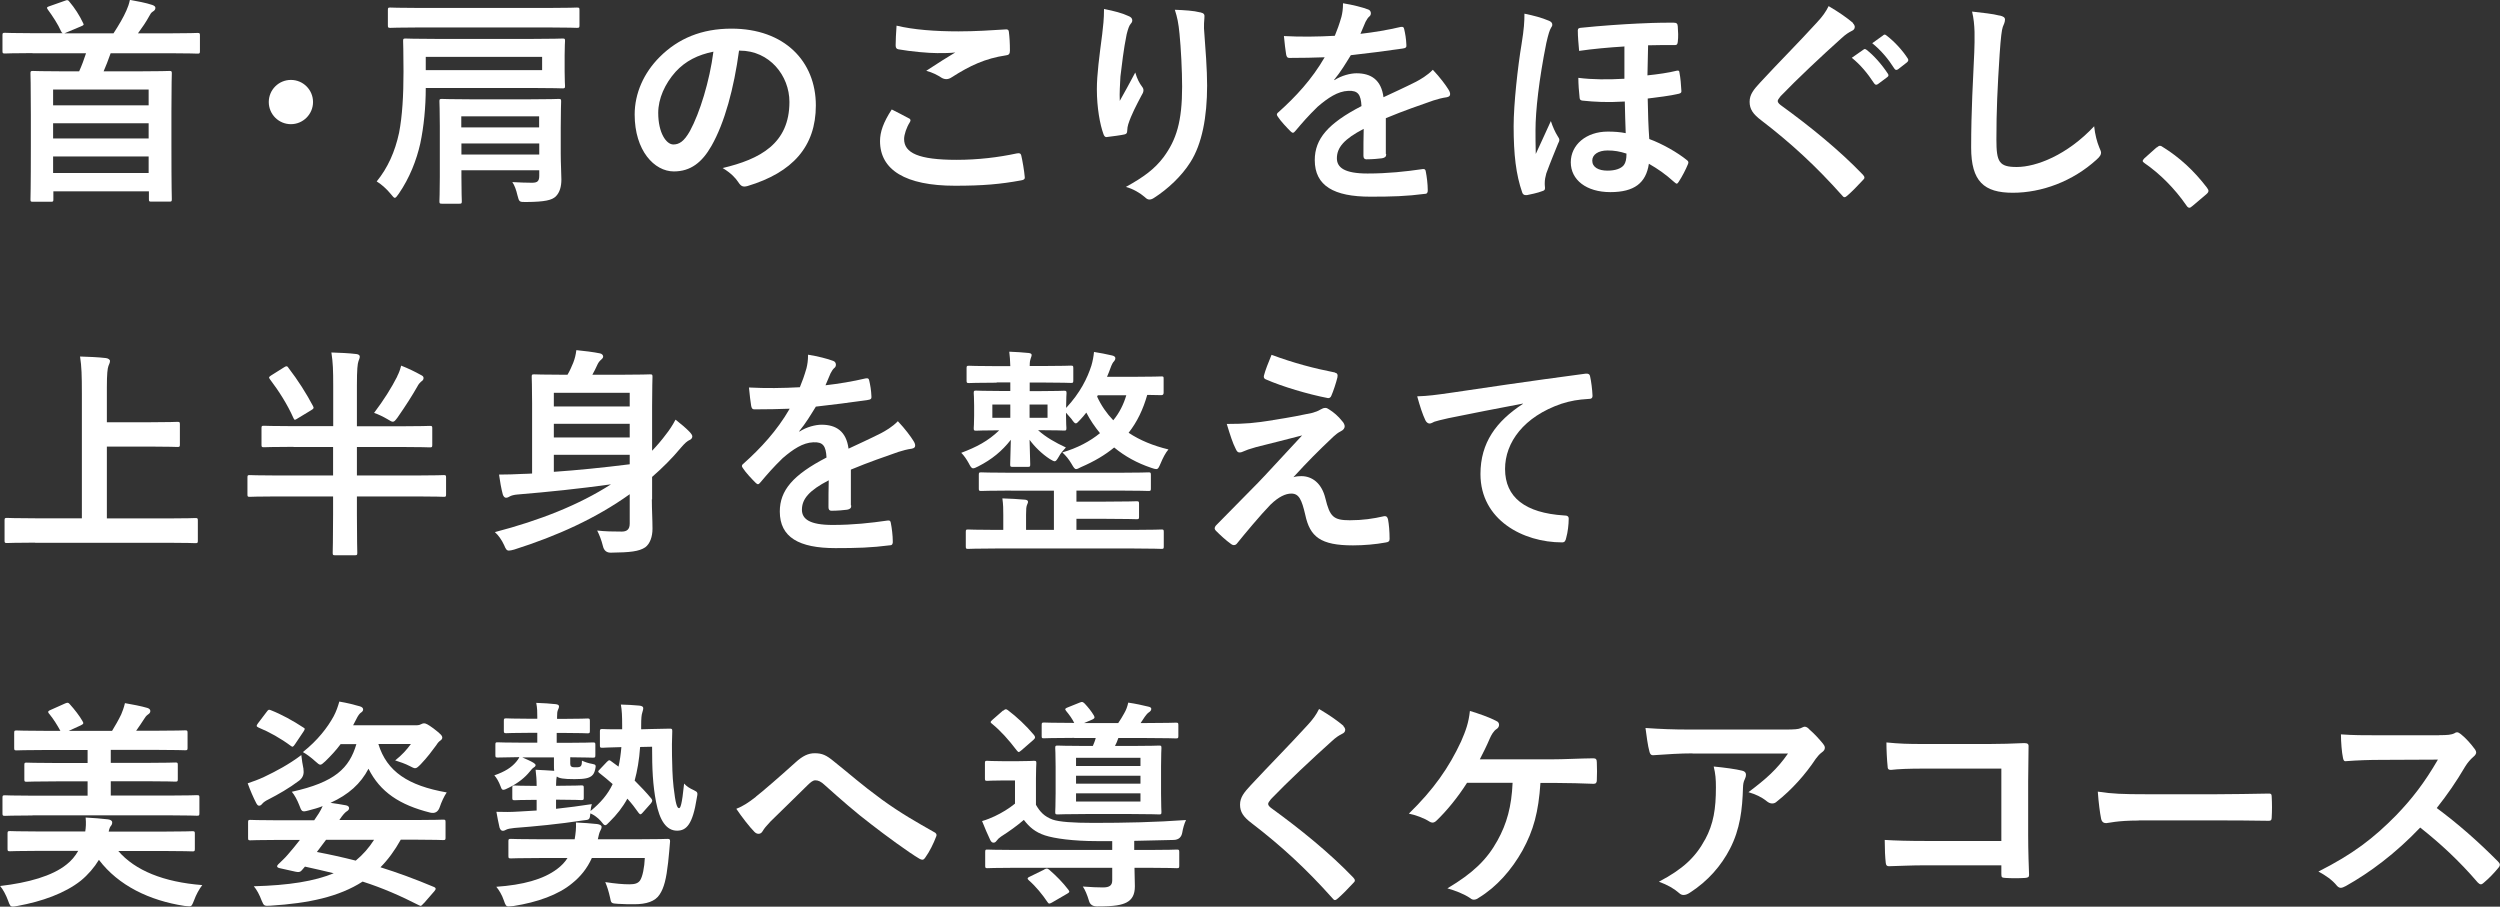
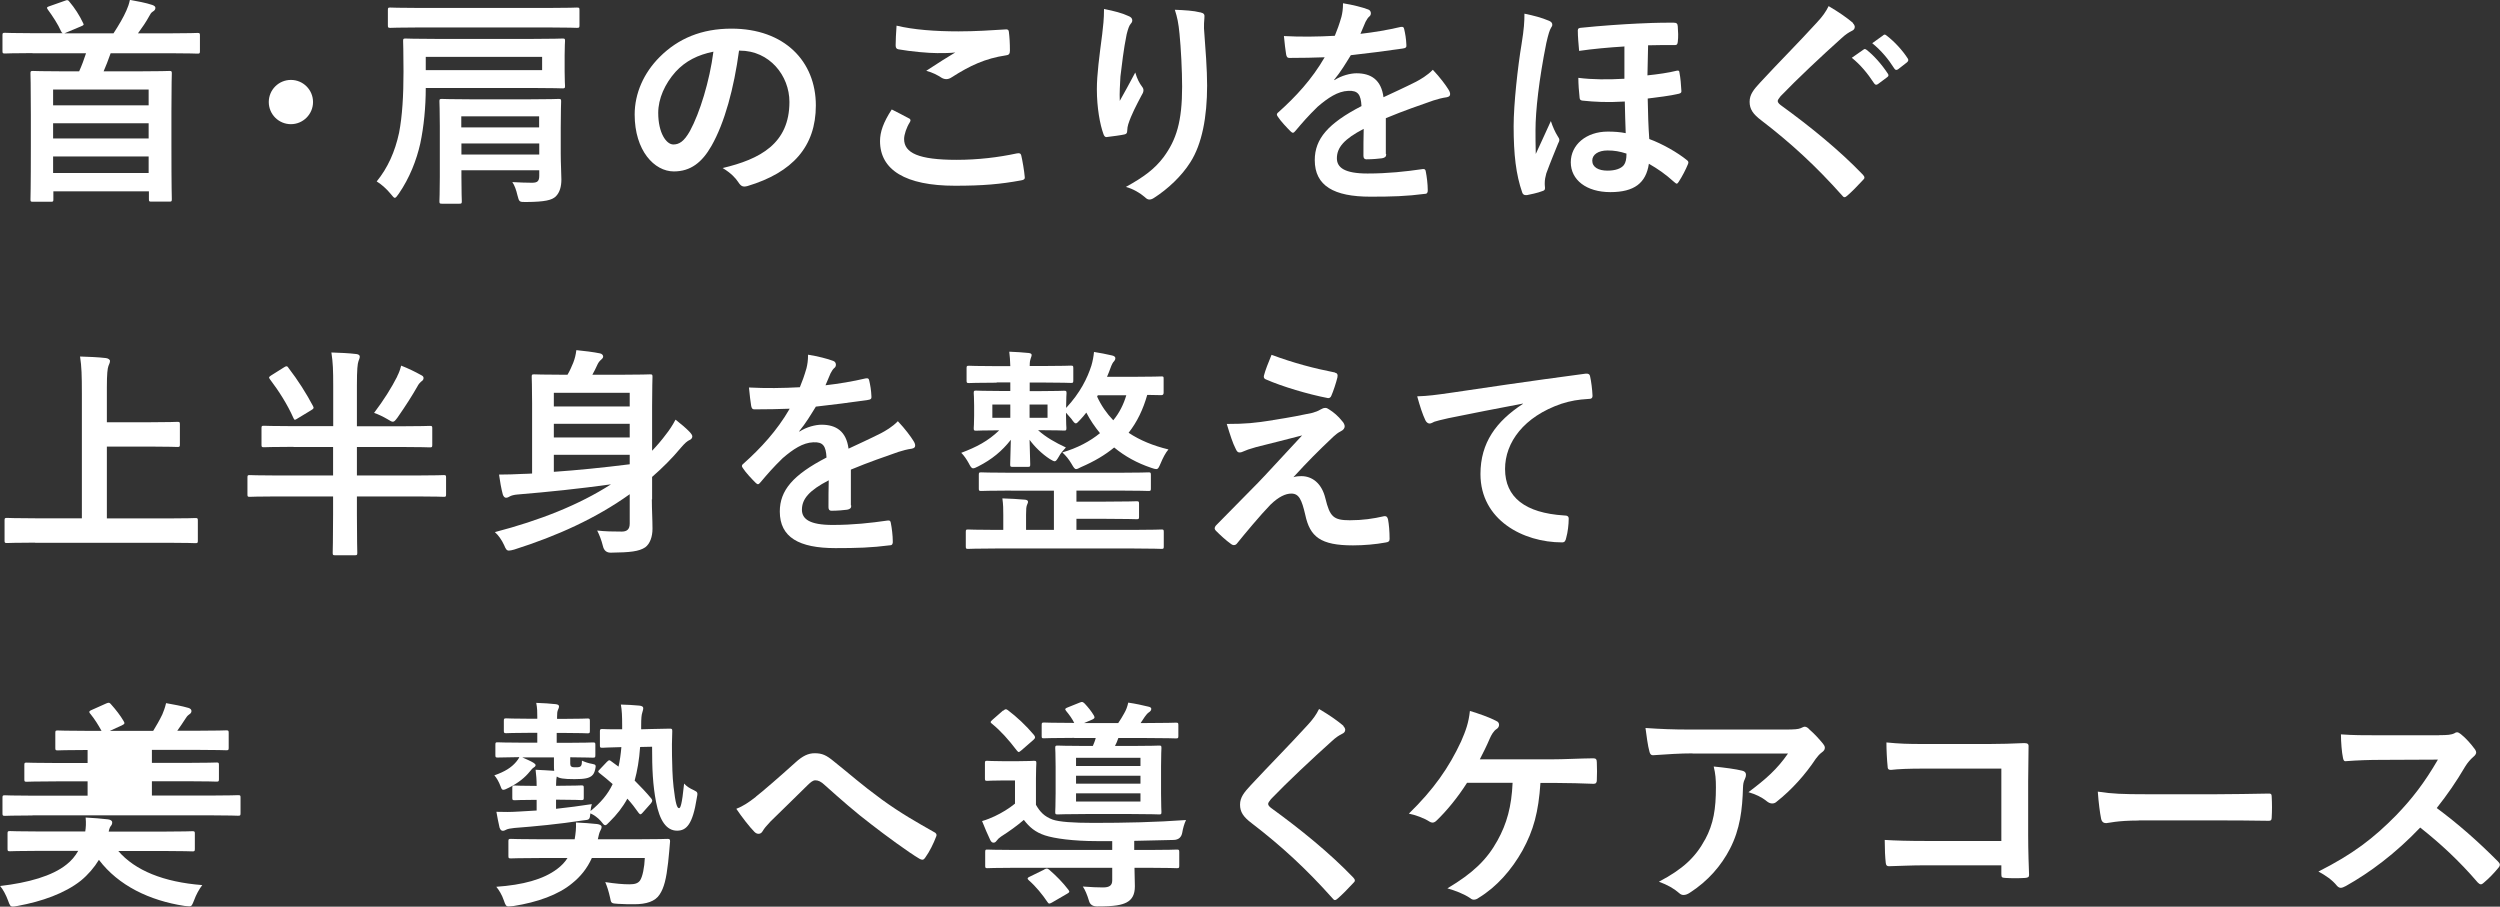
<svg xmlns="http://www.w3.org/2000/svg" id="_レイヤー_2" data-name="レイヤー 2" viewBox="0 0 192.07 69.66">
  <rect x="0" y="0" width="192.07" height="69.66" fill="#333333" stroke="none" />
  <defs>
    <style>
      .cls-1 {
        fill: #fff;
      }
    </style>
  </defs>
  <g id="base">
    <g>
      <path class="cls-1" d="M2.5,4.08c-1.5,0-2.02.03-2.12.03-.17,0-.19-.02-.19-.19v-1.21c0-.17.02-.19.19-.19.1,0,.63.03,2.12.03h2.31c-.05-.03-.08-.07-.12-.15-.22-.51-.65-1.17-1.02-1.67-.1-.14-.07-.19.12-.25l1.19-.42c.2-.08.25-.07.36.08.39.46.77,1.04,1.04,1.62.08.15.07.17-.17.27l-1.26.53h3.77c.41-.63.77-1.24.99-1.75.12-.27.2-.49.27-.82.54.1,1.22.22,1.72.39.14.05.24.12.24.22,0,.14-.08.22-.2.29s-.2.2-.27.34c-.25.46-.54.88-.87,1.33h2.45c1.51,0,2.02-.03,2.12-.03.17,0,.19.02.19.19v1.21c0,.17-.02.19-.19.19-.1,0-.61-.03-2.12-.03h-4.55c-.19.53-.36.99-.54,1.39h2.69c1.67,0,2.24-.03,2.36-.03.17,0,.19.02.19.19,0,.1-.03.78-.03,2.92v2.57c0,3.42.03,4.06.03,4.17,0,.17-.02.19-.19.19h-1.38c-.17,0-.19-.02-.19-.19v-.6h-7.34v.63c0,.15-.02.17-.19.17h-1.38c-.17,0-.19-.02-.19-.17,0-.12.03-.75.03-4.2v-2.28c0-2.43-.03-3.09-.03-3.21,0-.17.02-.19.19-.19.12,0,.7.03,2.36.03h1.19c.2-.44.37-.9.53-1.39H2.5ZM4.08,8.09h7.34v-1.21h-7.34v1.21ZM11.42,10.64v-1.17h-7.34v1.17h7.34ZM11.42,13.29v-1.27h-7.34v1.27h7.34Z" />
      <path class="cls-1" d="M24.05,7.84c0,.93-.76,1.7-1.7,1.7s-1.7-.76-1.7-1.7.76-1.7,1.7-1.7,1.7.76,1.7,1.7Z" />
      <path class="cls-1" d="M32.71,6.75c0,1.5-.15,2.99-.42,4.27-.29,1.29-.82,2.65-1.65,3.86-.15.2-.22.32-.31.32-.07,0-.15-.1-.32-.31-.32-.39-.73-.75-1.07-.95.85-1.04,1.41-2.29,1.72-3.74.25-1.29.34-2.87.34-4.69,0-1.58-.03-2.26-.03-2.36,0-.17.02-.19.19-.19.1,0,.71.03,2.36.03h7.36c1.65,0,2.23-.03,2.33-.03.19,0,.2.02.2.19,0,.1-.03.36-.03,1.09v1.27c0,.73.03.99.03,1.09,0,.17-.02.19-.2.19-.1,0-.68-.03-2.33-.03h-8.16ZM32.18,2.11c-1.55,0-2.09.03-2.19.03-.17,0-.19-.02-.19-.19V.78c0-.19.02-.2.19-.2.1,0,.65.03,2.19.03h9.98c1.55,0,2.07-.03,2.16-.03.19,0,.2.02.2.2v1.17c0,.17-.02.19-.2.19-.08,0-.61-.03-2.16-.03h-9.98ZM41.65,4.37h-8.94v1.02h8.94v-1.02ZM43.08,11.78c0,.8.05,1.58.05,2.01,0,.53-.12,1-.44,1.31-.29.27-.8.41-2.26.42-.53,0-.54.02-.68-.53-.08-.36-.22-.77-.39-1,.63.03,1.02.05,1.51.05.42,0,.56-.12.56-.54v-.42h-5.98v.51c0,1.21.03,1.77.03,1.87,0,.17-.02.19-.19.19h-1.34c-.17,0-.19-.02-.19-.19,0-.12.03-.63.03-1.85v-3.93c0-1.22-.03-1.77-.03-1.89,0-.17.02-.19.19-.19.12,0,.68.03,2.26.03h4.45c1.6,0,2.16-.03,2.26-.03.17,0,.19.02.19.19,0,.12-.03.75-.03,2.04v1.96ZM35.44,8.94v.85h5.98v-.85h-5.98ZM41.43,11.87v-.85h-5.98v.85h5.98Z" />
      <path class="cls-1" d="M56.78,3.88c-.39,2.89-1.1,5.54-2.12,7.33-.73,1.28-1.61,1.96-2.89,1.96-1.5,0-3.01-1.6-3.01-4.37,0-1.63.7-3.2,1.92-4.42,1.43-1.43,3.23-2.18,5.52-2.18,4.08,0,6.48,2.52,6.48,5.9,0,3.16-1.79,5.15-5.24,6.19-.36.1-.51.03-.73-.31-.19-.29-.54-.68-1.19-1.07,2.87-.68,5.13-1.87,5.13-5.08,0-2.02-1.53-3.94-3.81-3.94h-.07ZM51.9,5.52c-.82.92-1.33,2.06-1.33,3.15,0,1.56.63,2.43,1.16,2.43.44,0,.82-.22,1.28-1.04.75-1.38,1.51-3.83,1.8-6.09-1.19.24-2.14.71-2.91,1.55Z" />
      <path class="cls-1" d="M69.82,9.08c.15.08.17.17.08.31-.25.39-.44.95-.44,1.29,0,1.07,1.11,1.6,4.03,1.6,1.65,0,3.21-.19,4.61-.49.24-.05.32,0,.36.15.08.32.24,1.24.27,1.67.02.15-.08.22-.29.25-1.58.29-2.91.41-5.07.41-3.81,0-5.76-1.22-5.76-3.43,0-.7.25-1.43.9-2.43.44.22.87.44,1.31.68ZM73.66,2.41c1.24,0,2.52-.08,3.6-.15.17-.02.24.05.25.19.05.39.08.87.08,1.44,0,.24-.08.34-.29.36-1.62.24-2.79.8-4.17,1.68-.14.1-.29.15-.42.15-.12,0-.24-.03-.36-.1-.34-.22-.7-.41-1.19-.54.88-.58,1.63-1.05,2.23-1.41-.37.05-.9.05-1.39.05-.65,0-2.02-.12-2.97-.29-.15-.03-.22-.1-.22-.31,0-.41.03-.9.07-1.51,1.29.31,2.92.44,4.78.44Z" />
      <path class="cls-1" d="M86.67,1.22c.22.08.32.19.32.34,0,.1-.03.17-.12.27-.12.14-.2.37-.31.8-.24,1.16-.37,2.36-.48,3.25-.03.61-.08,1.26-.05,1.87.37-.66.73-1.31,1.19-2.18.15.51.32.82.53,1.1.08.1.1.19.1.27,0,.14-.07.27-.17.43-.37.71-.76,1.43-1,2.18-.05.15-.07.31-.08.51,0,.17-.07.24-.22.27-.2.05-.93.15-1.36.2-.12.02-.2-.1-.24-.22-.27-.73-.51-2.04-.51-3.45,0-1.14.19-2.53.41-4.23.07-.59.14-1.17.14-1.94.76.15,1.41.32,1.85.53ZM92.19.94c.34.08.37.17.34.46-.03.24-.03.54-.03.78.12,1.62.24,3.16.24,4.39,0,2.41-.39,4.5-1.29,5.9-.66,1.05-1.73,2.06-2.8,2.74-.12.08-.24.12-.34.12-.12,0-.22-.05-.36-.19-.37-.32-.9-.63-1.45-.78,1.38-.76,2.21-1.38,2.89-2.28.99-1.34,1.43-2.74,1.43-5.42,0-1.21-.09-2.97-.2-4.06-.08-.83-.17-1.26-.36-1.85.75.03,1.45.07,1.94.2Z" />
      <path class="cls-1" d="M106.5,11.85c0,.19-.1.27-.32.31-.22.03-.73.08-1.21.08-.15,0-.22-.1-.22-.27,0-.61,0-1.46.02-2.07-1.51.78-2.06,1.44-2.06,2.26,0,.71.58,1.17,2.36,1.17,1.56,0,2.92-.15,4.23-.34.15-.02.22.03.24.19.08.39.15.99.15,1.39.02.2-.05.32-.19.32-1.46.19-2.57.22-4.22.22-2.79,0-4.27-.83-4.27-2.81,0-1.63,1.02-2.82,3.59-4.15-.05-.87-.25-1.21-1.02-1.17-.8.03-1.56.54-2.35,1.22-.73.71-1.16,1.21-1.7,1.85-.08.1-.14.15-.2.15-.05,0-.12-.05-.19-.12-.24-.24-.75-.77-.97-1.12-.05-.07-.07-.12-.07-.15,0-.07.03-.12.12-.19,1.31-1.17,2.57-2.52,3.55-4.22-.8.03-1.72.05-2.72.05-.15,0-.2-.08-.24-.27-.05-.27-.12-.9-.17-1.41,1.29.07,2.62.05,3.91-.02.19-.46.34-.87.51-1.46.07-.29.12-.58.12-1.04.75.12,1.5.31,1.94.48.14.05.2.17.2.29,0,.08-.03.19-.12.25-.1.08-.2.24-.29.41-.1.24-.19.46-.39.92,1.04-.12,2.07-.29,3.09-.53.19-.03.24.02.27.17.08.34.15.73.17,1.22.02.17-.05.24-.29.27-1.28.19-2.74.37-3.98.51-.39.63-.76,1.26-1.28,1.89l.02.03c.54-.36,1.24-.53,1.7-.53,1.12,0,1.9.51,2.07,1.84.66-.31,1.63-.75,2.5-1.19.32-.17.87-.48,1.29-.92.56.59,1,1.19,1.19,1.5.1.15.14.27.14.37,0,.14-.08.2-.25.24-.36.05-.7.14-1.04.25-1.1.39-2.21.76-3.65,1.36v2.74Z" />
      <path class="cls-1" d="M118.97,1.58c.2.08.29.17.29.32,0,.07-.03.15-.1.24-.1.17-.2.46-.36,1.17-.56,2.79-.83,5.2-.83,6.68,0,.37,0,1.24.02,1.84.37-.82.7-1.5,1.16-2.53.14.44.34.87.51,1.14.1.15.14.22.14.31s-.03.15-.1.29c-.19.48-.59,1.43-.9,2.28-.07.26-.12.49-.12.75,0,.08,0,.17.02.36,0,.14-.03.2-.2.25-.34.14-.99.27-1.19.31-.24.02-.32-.08-.36-.2-.48-1.38-.66-2.91-.66-5.1,0-1.68.32-4.59.61-6.31.19-1.17.22-1.72.22-2.33.73.15,1.33.31,1.87.54ZM124.81,3.57c-1.17.07-2.48.19-3.49.34-.05-.61-.1-1.07-.1-1.58,0-.15.1-.19.29-.2,1.43-.15,3.21-.27,4.28-.32.7-.03,1.38-.07,2.77-.07.29,0,.32.1.34.29.03.39.05.8,0,1.19-.02.17-.07.24-.19.24-.7,0-1.41,0-2.09.02-.02.73-.03,1.55-.05,2.31.78-.08,1.63-.2,2.26-.36.15-.03.19.02.2.15.08.41.12.9.15,1.43,0,.12-.07.15-.19.19-.71.17-1.63.27-2.4.37.02,1.16.05,2.12.12,3.11.99.36,2.18,1.04,2.89,1.62.14.1.14.19.07.34-.15.37-.42.9-.7,1.33-.05.08-.1.14-.15.14s-.1-.05-.19-.12c-.7-.63-1.24-1-1.95-1.41-.22,1.48-1.12,2.18-2.96,2.18s-3.04-.94-3.04-2.29,1.19-2.36,2.84-2.36c.46,0,.95.03,1.38.12-.03-.87-.05-1.44-.07-2.43-1.38.08-2.29.03-3.25-.07-.15-.02-.2-.07-.22-.2-.05-.44-.1-1.09-.1-1.55,1.1.14,2.29.14,3.54.07v-2.45ZM123.5,11.56c-.71,0-1.17.32-1.17.78,0,.51.48.77,1.17.77.59,0,1.04-.15,1.26-.43.14-.19.2-.46.2-.88-.53-.17-.93-.24-1.46-.24Z" />
      <path class="cls-1" d="M142.36,1.79c.08.07.14.2.14.27,0,.15-.08.25-.24.32-.2.1-.46.25-.82.59-1.46,1.31-3.33,3.06-4.64,4.42-.15.19-.22.29-.22.37,0,.1.07.19.22.31,2.21,1.6,4.5,3.45,6.32,5.35.07.08.12.15.12.22s-.03.12-.12.2c-.39.43-.88.92-1.17,1.17-.1.09-.17.14-.24.14s-.12-.05-.2-.15c-1.97-2.21-3.88-3.98-6.19-5.75-.65-.49-.9-.87-.9-1.43s.31-.94.83-1.5c1.44-1.56,2.86-2.97,4.32-4.57.46-.49.71-.85.92-1.28.75.44,1.39.88,1.87,1.29ZM143.17,3.81c.08-.07.15-.05.25.03.53.41,1.14,1.09,1.62,1.82.07.1.07.19-.05.27l-.71.53c-.12.08-.2.07-.29-.05-.51-.78-1.05-1.43-1.72-1.97l.9-.63ZM144.69,2.7c.1-.07.15-.05.25.03.63.48,1.24,1.16,1.62,1.75.07.1.08.2-.05.31l-.68.53c-.14.1-.22.05-.29-.05-.46-.73-1-1.38-1.7-1.95l.85-.61Z" />
-       <path class="cls-1" d="M153.63,1.19c.29.07.41.15.41.32,0,.19-.1.39-.17.56-.08.24-.15.76-.24,2.07-.17,2.62-.25,4.35-.25,6.58,0,1.72.2,2.11,1.56,2.11,1.51,0,3.88-.92,5.95-3.13.07.65.22,1.21.39,1.62.08.19.14.31.14.41,0,.15-.07.29-.34.53-1.84,1.68-4.23,2.55-6.44,2.55s-3.2-.87-3.2-3.47c0-2.86.15-5.3.24-7.34.03-1,.08-2.09-.17-3.11.78.09,1.6.17,2.12.31Z" />
-       <path class="cls-1" d="M165.7,11.34c.12-.12.2-.14.25-.14s.12.02.22.1c1.26.78,2.38,1.8,3.38,3.11.1.14.12.19.12.25,0,.08-.03.15-.17.27l-1.04.88c-.12.1-.19.15-.24.15-.08,0-.15-.03-.24-.17-.9-1.31-2.06-2.46-3.21-3.25-.1-.07-.15-.12-.15-.17s.03-.1.12-.2l.95-.85Z" />
      <path class="cls-1" d="M2.7,41.69c-1.53,0-2.06.03-2.16.03-.17,0-.19-.02-.19-.19v-1.55c0-.17.02-.19.19-.19.1,0,.63.03,2.16.03h3.59v-9.59c0-1.38-.02-2.07-.14-2.84.65.02,1.41.05,1.99.12.17.02.31.12.31.22,0,.14-.07.25-.12.39-.07.19-.12.61-.12,1.63v2.69h3.33c1.48,0,1.99-.03,2.09-.03.17,0,.19.02.19.19v1.55c0,.17-.02.19-.19.19-.1,0-.61-.03-2.09-.03h-3.33v5.52h4.64c1.53,0,2.06-.03,2.16-.03.17,0,.19.02.19.19v1.55c0,.17-.02.19-.19.19-.1,0-.63-.03-2.16-.03H2.7Z" />
      <path class="cls-1" d="M22.56,34.33c-1.63,0-2.18.03-2.28.03-.17,0-.19-.02-.19-.2v-1.26c0-.17.02-.19.19-.19.1,0,.65.03,2.28.03h3.04v-3.09c0-1.21-.02-1.79-.14-2.57.65.02,1.34.05,1.92.12.15.02.26.08.26.19,0,.12-.05.22-.1.36-.07.2-.12.61-.12,1.87v3.13h3.31c1.63,0,2.18-.03,2.28-.03.19,0,.2.02.2.19v1.26c0,.19-.02.2-.2.2-.1,0-.65-.03-2.28-.03h-3.31v2.19h4.57c1.5,0,2-.03,2.11-.03.15,0,.17.02.17.19v1.29c0,.17-.02.19-.17.19-.1,0-.61-.03-2.11-.03h-4.57v1.36c0,1.92.03,2.89.03,2.97,0,.17-.02.19-.2.19h-1.5c-.17,0-.19-.02-.19-.19,0-.1.03-1.05.03-2.97v-1.36h-4.3c-1.5,0-2.01.03-2.11.03-.15,0-.17-.02-.17-.19v-1.29c0-.17.02-.19.17-.19.1,0,.61.03,2.11.03h4.3v-2.19h-3.04ZM21.79,28.24c.1-.07.17-.1.22-.1s.1.03.15.12c.73.95,1.36,1.94,1.89,2.94.07.15.07.19-.15.32l-1.04.63c-.1.07-.17.1-.2.1-.05,0-.08-.05-.12-.14-.46-1.04-1.11-2.06-1.8-2.97-.1-.14-.1-.17.08-.29l.97-.61ZM30.51,28.92c.15-.29.22-.49.31-.83.56.22,1.09.48,1.5.71.17.08.22.14.22.24,0,.12-.05.19-.2.29-.08.07-.19.19-.29.39-.39.68-.83,1.38-1.51,2.36-.17.22-.24.32-.36.32-.1,0-.2-.07-.42-.2-.34-.2-.68-.36-1.02-.48.75-.99,1.33-1.92,1.78-2.8Z" />
      <path class="cls-1" d="M50.08,38.36c0,.76.05,1.58.05,2.26,0,.61-.19,1.16-.56,1.43-.48.32-1.16.39-2.62.41q-.51.02-.63-.51c-.12-.48-.27-.85-.44-1.19.61.07,1.21.08,1.89.08.39,0,.61-.17.61-.61v-2.26c-2.57,1.84-5.56,3.2-8.87,4.25-.19.05-.31.08-.41.08-.17,0-.24-.1-.37-.42-.19-.42-.46-.78-.71-1,3.45-.9,6.46-2.09,8.92-3.67-2.46.34-4.76.58-7.17.78-.27.02-.49.08-.61.15-.08.05-.17.1-.29.1-.1,0-.19-.1-.24-.25-.12-.44-.22-1.02-.29-1.53.65,0,1.16-.02,1.79-.05.24,0,.49-.02.75-.03v-5.41c0-1.29-.03-1.92-.03-2.02,0-.17.02-.19.19-.19.12,0,.66.03,2.24.03h.32c.19-.32.32-.63.44-.92.12-.31.19-.58.24-.97.54.05,1.34.15,1.82.25.15.03.24.14.24.24s-.07.17-.15.24c-.1.08-.2.2-.27.34-.15.32-.27.58-.41.82h2.19c1.58,0,2.12-.03,2.24-.03.17,0,.19.02.19.19,0,.1-.03.83-.03,2.26v3.42c.39-.41.75-.83,1.09-1.29.22-.27.49-.68.71-1.1.49.39.78.63,1.07.93.14.15.22.26.22.36s-.07.22-.2.27c-.19.08-.37.24-.68.6-.68.82-1.43,1.56-2.21,2.24v1.73ZM42.55,30.18v1.05h5.83v-1.05h-5.83ZM48.38,33.61v-1.05h-5.83v1.05h5.83ZM48.38,34.94h-5.83v1.31c1.75-.12,3.76-.32,5.83-.58v-.73Z" />
      <path class="cls-1" d="M65.4,38.85c0,.19-.1.27-.32.31-.22.03-.73.08-1.21.08-.15,0-.22-.1-.22-.27,0-.61,0-1.46.02-2.07-1.51.78-2.06,1.44-2.06,2.26,0,.71.58,1.17,2.36,1.17,1.56,0,2.92-.15,4.23-.34.15-.02.22.03.24.19.08.39.15.99.15,1.39.02.2-.05.32-.19.32-1.46.19-2.57.22-4.22.22-2.79,0-4.27-.83-4.27-2.81,0-1.63,1.02-2.82,3.59-4.15-.05-.87-.25-1.21-1.02-1.17-.8.03-1.56.54-2.35,1.22-.73.71-1.16,1.21-1.7,1.85-.08.1-.14.15-.2.15-.05,0-.12-.05-.19-.12-.24-.24-.75-.77-.97-1.12-.05-.07-.07-.12-.07-.15,0-.07.03-.12.12-.19,1.31-1.17,2.57-2.52,3.55-4.22-.8.03-1.72.05-2.72.05-.15,0-.2-.08-.24-.27-.05-.27-.12-.9-.17-1.41,1.29.07,2.62.05,3.91-.02.19-.46.34-.87.51-1.46.07-.29.12-.58.12-1.04.75.12,1.5.31,1.94.48.14.05.2.17.2.29,0,.08-.03.19-.12.25-.1.08-.2.24-.29.41-.1.24-.19.46-.39.92,1.04-.12,2.07-.29,3.09-.53.19-.03.24.02.27.17.08.34.15.73.17,1.22.02.17-.05.24-.29.27-1.28.19-2.74.37-3.98.51-.39.63-.76,1.26-1.28,1.89l.02.03c.54-.36,1.24-.53,1.7-.53,1.12,0,1.9.51,2.07,1.84.66-.31,1.63-.75,2.5-1.19.32-.17.87-.48,1.29-.92.56.59,1,1.19,1.19,1.5.1.15.14.27.14.37,0,.14-.08.2-.25.24-.36.05-.7.14-1.04.25-1.1.39-2.21.76-3.65,1.36v2.74Z" />
      <path class="cls-1" d="M76.57,29.4c-1.51,0-2.02.03-2.12.03-.17,0-.19-.02-.19-.2v-.94c0-.17.02-.19.19-.19.1,0,.61.03,2.12.03h1.05c-.02-.44-.03-.75-.08-1.11.59.02.95.05,1.5.1.15.02.22.07.22.15,0,.12-.07.22-.08.29-.03.1-.07.2-.07.56h1.04c1.5,0,2.01-.03,2.12-.03.17,0,.19.02.19.19v.94c0,.19-.02.2-.19.2-.12,0-.63-.03-2.12-.03h-1.04v.66h.7c1.36,0,1.83-.03,1.94-.03.17,0,.19.02.19.2,0,.1-.03.31-.03.95v.17c1.09-1.17,1.63-2.29,1.94-3.25.1-.34.17-.7.2-1.05.46.07.95.17,1.39.27.14.03.25.1.25.2,0,.12-.05.19-.1.25-.08.07-.17.22-.29.56-.07.19-.15.41-.25.63h2.02c1.53,0,2.06-.03,2.16-.03.17,0,.17.02.17.2v1.05q0,.19-.17.19c-.07,0-.39,0-1.09-.02-.31,1.1-.77,2.07-1.43,2.91.87.58,1.9,1,3.06,1.28-.22.25-.43.66-.6,1.07-.14.32-.19.44-.34.44-.08,0-.2-.03-.39-.1-1.07-.36-2.02-.88-2.84-1.56-.7.58-1.53,1.07-2.55,1.51-.19.1-.29.15-.37.15-.12,0-.19-.12-.36-.41-.2-.34-.42-.61-.7-.87,1.16-.34,2.12-.85,2.89-1.48-.39-.48-.75-1-1.05-1.58-.15.2-.32.39-.48.56-.15.17-.26.27-.32.27-.1,0-.19-.12-.34-.34-.14-.17-.27-.32-.42-.48v.22c0,.63.03.85.03.95,0,.19-.02.2-.19.2-.1,0-.58-.03-1.94-.03h-.05c.63.56,1.33.95,2.14,1.33-.2.22-.41.44-.54.7-.15.25-.22.36-.32.36-.08,0-.2-.07-.37-.17-.61-.39-1.19-.97-1.56-1.48.02,1.02.05,1.65.05,1.89,0,.17-.02.19-.19.19h-1.16c-.17,0-.19-.02-.19-.19,0-.24.02-.85.05-1.89-.68.87-1.46,1.51-2.5,2.04-.19.1-.31.15-.39.15-.14,0-.2-.12-.36-.42-.15-.27-.36-.58-.56-.77,1.17-.44,2.06-.9,2.92-1.73-1.22,0-1.68.03-1.77.03-.17,0-.19-.02-.19-.2,0-.1.03-.32.03-.95v-.78c0-.65-.03-.85-.03-.95,0-.19.02-.2.19-.2.1,0,.58.03,1.94.03h.68v-.66h-1.05ZM77.67,37.69c-1.63,0-2.18.03-2.28.03-.17,0-.19-.02-.19-.19v-1.04c0-.19.02-.2.19-.2.1,0,.65.03,2.28.03h8.28c1.63,0,2.18-.03,2.28-.03.17,0,.19.02.19.2v1.04c0,.17-.02.19-.19.19-.1,0-.65-.03-2.28-.03h-3.25v.85h2.19c1.72,0,2.33-.03,2.43-.03.17,0,.19.02.19.2v.99c0,.17-.02.19-.19.19-.1,0-.71-.03-2.43-.03h-2.19v.85h4.42c1.51,0,2.01-.03,2.12-.03.15,0,.17.02.17.19v1.11c0,.17-.02.19-.17.19-.12,0-.61-.03-2.12-.03h-10.64c-1.5,0-2.01.03-2.11.03-.15,0-.17-.02-.17-.19v-1.11c0-.17.02-.19.17-.19.1,0,.61.03,2.11.03h.6v-1.14c0-.44,0-.8-.07-1.28.59.02,1.21.05,1.75.1.15.02.22.07.22.17,0,.08-.05.15-.08.24-.05.14-.07.29-.07.75v1.16h2.14v-3.01h-3.3ZM77.62,32.1v-1.02h-1.38v1.02h1.38ZM80.48,31.08h-1.38v1.02h1.38v-1.02ZM84.34,30.37l-.05.1c.31.68.73,1.29,1.24,1.82.48-.58.8-1.24,1-1.92h-2.19Z" />
      <path class="cls-1" d="M97.82,32.27c1.31-.2,2.26-.39,2.96-.54.29-.08.46-.14.68-.27.15-.08.22-.12.37-.12.1,0,.15.03.29.12.31.19.7.51,1,.9.12.12.19.29.19.39,0,.15-.1.29-.31.39-.24.12-.36.24-.54.39-1.26,1.19-1.96,1.9-3.09,3.13.22-.07.44-.08.61-.08.8,0,1.56.51,1.85,1.72.34,1.39.61,1.67,1.87,1.67,1,0,1.8-.12,2.63-.31.19-.03.27.07.31.25.07.36.12.93.12,1.5,0,.17-.08.24-.31.27-.75.14-1.68.22-2.5.22-2.5,0-3.31-.66-3.67-2.35-.27-1.16-.48-1.63-1.07-1.63-.44,0-.97.24-1.6.85-.76.78-2.01,2.28-2.58,2.99-.05.07-.14.12-.24.12-.05,0-.12-.02-.19-.07-.44-.31-.88-.73-1.19-1.04-.05-.05-.09-.12-.09-.17,0-.08.05-.19.14-.27,1.09-1.11,2.12-2.16,3.21-3.26.66-.68,1.55-1.67,3.37-3.62-1.28.34-2.41.61-3.54.9-.53.15-.78.24-.92.31-.14.07-.24.1-.36.1s-.2-.08-.29-.29c-.22-.42-.42-1.05-.68-1.9,1.46,0,2.14-.07,3.55-.29ZM102.56,28.63c.17.03.24.14.19.37-.1.41-.31,1.05-.46,1.39-.05.14-.15.22-.29.19-1.5-.29-3.49-.88-4.74-1.43-.1-.03-.2-.12-.15-.31.1-.39.32-.95.58-1.58,1.7.63,3.25,1.04,4.88,1.36Z" />
      <path class="cls-1" d="M116.98,31.01c-2.07.39-3.89.75-5.71,1.12-.65.15-.82.19-1.07.27-.12.05-.24.14-.37.14-.12,0-.25-.1-.32-.25-.22-.46-.41-1.05-.63-1.84.87-.03,1.38-.1,2.7-.29,2.09-.31,5.83-.87,10.22-1.45.25-.03.34.07.36.19.09.39.17,1.02.19,1.5,0,.2-.1.25-.32.25-.8.05-1.34.14-2.07.37-2.89.99-4.33,2.97-4.33,5.01,0,2.19,1.56,3.38,4.52,3.57.27,0,.37.07.37.25,0,.44-.07,1.04-.19,1.46-.05.25-.12.36-.32.36-2.99,0-6.27-1.72-6.27-5.25,0-2.41,1.21-4.05,3.26-5.39v-.03Z" />
-       <path class="cls-1" d="M9.08,65.37c1.29,1.51,3.5,2.4,6.46,2.63-.24.31-.48.75-.63,1.17-.15.36-.17.46-.37.46-.08,0-.2-.02-.36-.03-2.69-.41-5.08-1.56-6.58-3.54-.36.59-.83,1.14-1.39,1.6-1.22.97-2.99,1.6-4.86,1.94-.15.03-.29.05-.36.05-.2,0-.24-.1-.37-.46-.15-.41-.39-.87-.61-1.12,2.16-.25,4.01-.77,5.1-1.65.37-.29.66-.63.9-1.05h-3.01c-1.58,0-2.12.03-2.23.03-.17,0-.19-.02-.19-.19v-1.17c0-.17.02-.19.19-.19.1,0,.65.03,2.23.03h3.55c.05-.31.07-.63.03-1.07.58.03,1.22.08,1.72.14.2.03.32.1.32.24,0,.1-.03.19-.12.29-.05.07-.1.17-.15.41h4.22c1.56,0,2.11-.03,2.21-.03.17,0,.19.02.19.19v1.17c0,.17-.02.19-.19.19-.1,0-.65-.03-2.21-.03h-3.48ZM2.5,62.65c-1.51,0-2.02.03-2.12.03-.17,0-.19-.02-.19-.2v-1.19c0-.17.02-.19.19-.19.1,0,.61.03,2.12.03h4.23v-1.1h-2.36c-1.65,0-2.23.03-2.33.03-.15,0-.17-.02-.17-.19v-1.09c0-.17.02-.19.17-.19.1,0,.68.03,2.33.03h2.36v-1h-3.16c-1.65,0-2.19.03-2.29.03-.17,0-.19-.02-.19-.19v-1.14c0-.19.02-.2.19-.2.1,0,.65.03,2.29.03h1.07c-.25-.46-.53-.9-.82-1.26-.08-.08-.12-.15-.12-.19,0-.05.05-.1.17-.15l1.14-.51c.2-.08.24-.07.36.07.37.41.73.88.95,1.26.12.2.12.24-.12.36l-.92.42h3.33c.25-.41.49-.82.7-1.26.1-.24.2-.49.29-.87.56.1,1.22.22,1.73.37.14.05.22.12.22.24s-.08.2-.19.27c-.14.1-.2.2-.29.34-.17.27-.39.59-.61.9h1.48c1.63,0,2.18-.03,2.28-.03.17,0,.19.02.19.2v1.14c0,.17-.02.19-.19.19-.1,0-.65-.03-2.28-.03h-3.43v1h2.63c1.65,0,2.23-.03,2.33-.03.17,0,.19.02.19.19v1.09c0,.17-.02.19-.19.19-.1,0-.68-.03-2.33-.03h-2.63v1.1h4.49c1.51,0,2.02-.03,2.12-.03.19,0,.2.02.2.19v1.19c0,.19-.02.2-.2.2-.1,0-.61-.03-2.12-.03H2.5Z" />
-       <path class="cls-1" d="M23.31,59.1q.1.54-.32.87c-.78.59-1.63,1.07-2.35,1.44-.25.12-.41.24-.49.34-.08.1-.15.15-.24.15s-.14-.05-.22-.19c-.22-.42-.48-1.02-.66-1.53.42-.14.83-.29,1.26-.49.92-.44,1.89-.95,2.86-1.68.03.34.1.73.17,1.09ZM32.55,69.4c-.19.2-.19.24-.36.15-1.43-.73-2.8-1.33-4.33-1.82-1.82,1.17-4.15,1.67-7.07,1.85-.48.03-.51.03-.68-.37-.17-.46-.39-.87-.61-1.12,2.7-.07,4.67-.39,6.14-1-.7-.17-1.43-.34-2.21-.51l-.25.29c-.12.14-.24.15-.48.1l-1.21-.27c-.24-.05-.24-.17-.12-.29.25-.25.48-.44.75-.76.29-.34.61-.71.92-1.12h-1.7c-1.5,0-2.01.03-2.11.03-.15,0-.17-.02-.17-.19v-1.19c0-.17.02-.19.17-.19.1,0,.61.03,2.11.03h2.8c.27-.39.48-.7.65-1.09-.34.14-.71.24-1.1.34-.51.14-.51.08-.71-.44-.14-.36-.36-.77-.56-1,3.32-.73,4.42-1.82,4.96-3.66h-1.21c-.34.46-.75.9-1.17,1.31-.19.17-.29.27-.39.27s-.2-.1-.42-.29c-.27-.25-.66-.54-.92-.68,1.14-.9,1.9-1.9,2.36-2.74.2-.37.34-.78.44-1.14.59.1,1.16.24,1.56.36.19.05.27.14.27.25,0,.1-.08.19-.17.24-.1.07-.22.22-.36.51l-.24.46h4.91c.12,0,.22-.03.31-.08.05-.03.15-.07.22-.07.14,0,.29.07.73.39.56.43.68.56.68.71,0,.1-.07.17-.14.22-.1.07-.19.15-.32.36-.34.46-.66.9-1.19,1.46-.2.2-.31.31-.44.31-.1,0-.22-.07-.42-.17-.32-.17-.76-.32-1.11-.43.53-.42.87-.8,1.21-1.26h-2.5c.65,2.12,2.29,3.2,5.25,3.72-.2.29-.41.75-.54,1.14q-.19.54-.73.41c-2.35-.59-3.84-1.58-4.74-3.37-.59,1.14-1.53,1.99-2.92,2.62.41.05.78.12,1.19.19.15.03.24.1.24.22,0,.1-.08.19-.19.25-.12.08-.29.25-.56.66h5.86c1.5,0,2.01-.03,2.11-.03.17,0,.19.02.19.19v1.19c0,.17-.02.19-.19.19-.1,0-.61-.03-2.11-.03h-1.14c-.46.83-.99,1.55-1.56,2.12,1.31.41,2.65.9,4.1,1.51.08.03.14.08.14.14s-.03.1-.1.19l-.8.92ZM20.48,54.7c.14-.19.17-.2.32-.14.82.32,1.73.82,2.5,1.33.15.08.14.12.02.31l-.65.97c-.15.22-.19.24-.32.14-.78-.58-1.65-1.07-2.48-1.41-.1-.05-.15-.08-.15-.14,0-.03.03-.1.1-.19l.66-.87ZM24.36,65.46c1,.19,1.99.41,2.97.66.56-.46,1.02-.99,1.41-1.6h-3.69l-.7.93Z" />
+       <path class="cls-1" d="M9.08,65.37c1.29,1.51,3.5,2.4,6.46,2.63-.24.31-.48.75-.63,1.17-.15.36-.17.46-.37.46-.08,0-.2-.02-.36-.03-2.69-.41-5.08-1.56-6.58-3.54-.36.59-.83,1.14-1.39,1.6-1.22.97-2.99,1.6-4.86,1.94-.15.03-.29.05-.36.05-.2,0-.24-.1-.37-.46-.15-.41-.39-.87-.61-1.12,2.16-.25,4.01-.77,5.1-1.65.37-.29.66-.63.9-1.05h-3.01c-1.58,0-2.12.03-2.23.03-.17,0-.19-.02-.19-.19v-1.17c0-.17.02-.19.19-.19.1,0,.65.03,2.23.03h3.55c.05-.31.07-.63.03-1.07.58.03,1.22.08,1.72.14.2.03.32.1.32.24,0,.1-.03.19-.12.29-.05.07-.1.17-.15.41h4.22c1.56,0,2.11-.03,2.21-.03.17,0,.19.02.19.19v1.17c0,.17-.02.19-.19.19-.1,0-.65-.03-2.21-.03h-3.48ZM2.5,62.65c-1.51,0-2.02.03-2.12.03-.17,0-.19-.02-.19-.2v-1.19c0-.17.02-.19.19-.19.1,0,.61.03,2.12.03h4.23v-1.1h-2.36c-1.65,0-2.23.03-2.33.03-.15,0-.17-.02-.17-.19v-1.09c0-.17.02-.19.17-.19.1,0,.68.03,2.33.03h2.36v-1c-1.65,0-2.19.03-2.29.03-.17,0-.19-.02-.19-.19v-1.14c0-.19.02-.2.19-.2.1,0,.65.03,2.29.03h1.07c-.25-.46-.53-.9-.82-1.26-.08-.08-.12-.15-.12-.19,0-.05.05-.1.17-.15l1.14-.51c.2-.08.24-.07.36.07.37.41.73.88.95,1.26.12.2.12.24-.12.36l-.92.42h3.33c.25-.41.49-.82.7-1.26.1-.24.2-.49.29-.87.56.1,1.22.22,1.73.37.14.05.22.12.22.24s-.08.2-.19.27c-.14.1-.2.2-.29.34-.17.27-.39.59-.61.9h1.48c1.63,0,2.18-.03,2.28-.03.17,0,.19.02.19.2v1.14c0,.17-.02.19-.19.19-.1,0-.65-.03-2.28-.03h-3.43v1h2.63c1.65,0,2.23-.03,2.33-.03.17,0,.19.02.19.19v1.09c0,.17-.02.19-.19.19-.1,0-.68-.03-2.33-.03h-2.63v1.1h4.49c1.51,0,2.02-.03,2.12-.03.19,0,.2.02.2.19v1.19c0,.19-.02.2-.2.2-.1,0-.61-.03-2.12-.03H2.5Z" />
      <path class="cls-1" d="M42.77,56.31v.76h.73c1.44,0,1.94-.03,2.04-.03.19,0,.2.02.2.19v.78c0,.19-.02.2-.2.2-.1,0-.54-.02-1.73-.03v.48c0,.12.02.17.07.22.05.05.12.07.34.07.27,0,.34-.02.41-.1.07-.08.08-.25.08-.41.22.1.49.2.8.25.27.05.29.1.22.41-.05.22-.12.39-.27.51-.22.17-.51.25-1.33.25-.87,0-1.17-.07-1.33-.19h-.03c-.02.12-.05.31-.05.7h.29c1.17,0,1.55-.03,1.65-.03.17,0,.19.02.19.19v.75c0,.17-.02.19-.19.19-.1,0-.48-.03-1.65-.03h-.29v.7c.93-.1,1.84-.22,2.75-.36-.05.14-.08.34-.1.53.77-.63,1.33-1.28,1.7-2.07-.32-.29-.68-.58-1.02-.85-.1-.08-.14-.12.02-.27l.56-.59c.08-.08.14-.12.19-.12.03,0,.08.03.17.1l.53.39c.1-.44.17-.93.22-1.5-1.05.02-1.36.05-1.45.05-.19,0-.2-.02-.2-.2v-1.05c0-.17.02-.19.2-.19.1,0,.42.03,1.51.02v-.32c0-.66-.02-1.16-.1-1.58.53.02.9.03,1.41.08.2.02.31.08.31.19,0,.14-.05.24-.08.37-.05.15-.08.41-.08.99v.27l.73-.02c1.02-.02,1.38-.03,1.46-.03.17,0,.2.02.2.19-.03.7-.03,1.38-.02,1.89.02.75.02,1.5.12,2.4.15,1.31.27,1.63.42,1.63.1,0,.22-.2.39-1.89.2.22.42.36.75.51.31.15.31.19.22.63-.31,1.97-.78,2.48-1.51,2.48-.82,0-1.34-.78-1.61-2.18-.26-1.34-.31-2.58-.31-4.27l-.92.02c-.07,1-.22,1.85-.42,2.58.46.46.9.92,1.28,1.38.1.14.1.2-.03.37l-.63.71c-.12.14-.19.19-.31.03-.27-.39-.56-.76-.87-1.1-.36.66-.82,1.24-1.36,1.77-.17.17-.25.27-.34.27s-.17-.1-.34-.32c-.22-.25-.53-.48-.8-.59-.05.49-.07.49-.56.54-1.89.29-3.71.46-5.27.58-.29.03-.51.07-.61.12-.1.05-.19.1-.29.1-.12,0-.2-.1-.25-.25-.1-.41-.17-.83-.24-1.21.65.02,1.09.02,1.73-.02.46-.02.92-.05,1.36-.08v-.82h-.03c-1.19,0-1.55.03-1.65.03-.17,0-.19-.02-.19-.19v-.75c0-.17.02-.19.19-.19.1,0,.46.03,1.65.03h.03c0-.48-.03-.82-.08-1.24.39.02,1.05.05,1.43.08-.02-.12-.02-.27-.02-.44v-.59h-2.43c.31.14.63.27.87.42.08.05.15.12.15.17s-.03.12-.12.17c-.12.07-.22.2-.32.32-.37.46-.88.88-1.6,1.24-.22.12-.36.17-.44.17-.1,0-.14-.07-.2-.24-.15-.41-.34-.71-.49-.87.82-.29,1.31-.6,1.68-1.04.08-.1.19-.24.24-.36-1.14.02-1.58.03-1.67.03-.15,0-.17-.02-.17-.2v-.78c0-.17.02-.19.17-.19.1,0,.59.03,2.06.03h.99v-.76h-.51c-1.34,0-1.77.03-1.87.03-.17,0-.19-.02-.19-.19v-.76c0-.17.02-.19.19-.19.1,0,.53.03,1.87.03h.51v-.15c0-.36,0-.66-.08-1.07.61.02,1.02.05,1.5.1.17.02.25.08.25.17,0,.07-.02.15-.07.24-.07.14-.08.32-.08.58v.14h.48c1.34,0,1.75-.03,1.85-.03.17,0,.19.02.19.19v.76c0,.17-.02.19-.19.19-.1,0-.51-.03-1.85-.03h-.48ZM45.47,65.92c-.36.8-.87,1.43-1.51,1.94-1.05.88-2.67,1.46-4.52,1.75-.15.02-.27.03-.36.03-.2,0-.25-.1-.37-.46-.15-.44-.36-.78-.58-1.05,2.02-.14,3.62-.56,4.69-1.38.32-.24.58-.51.78-.83h-2.02c-1.67,0-2.23.03-2.33.03-.17,0-.19-.02-.19-.19v-1.12c0-.17.02-.19.19-.19.1,0,.66.03,2.33.03h2.57c.08-.46.12-.85.1-1.29.54.02,1.14.07,1.63.12.2.03.34.1.34.22,0,.14-.07.22-.12.34-.07.14-.1.31-.17.61h2.99c1.67,0,2.26-.03,2.36-.03.17,0,.2.03.2.2-.05.53-.08,1.04-.15,1.62-.14,1.24-.31,1.94-.65,2.45-.34.54-1.04.75-1.94.75-.46,0-.75,0-1.26-.03-.53-.03-.53-.05-.61-.48-.1-.46-.24-.9-.37-1.19.8.12,1.36.17,1.85.17.42,0,.66-.07.82-.29.2-.29.34-1.02.37-1.73h-4.08Z" />
      <path class="cls-1" d="M58.07,61.21c.56-.44,1.79-1.5,3.04-2.63.56-.51.99-.71,1.48-.71.58,0,.9.15,1.48.63,1.28,1.02,2.01,1.7,3.67,2.92,1.51,1.09,2.69,1.75,4.01,2.5.17.07.25.2.17.36-.19.51-.51,1.16-.83,1.6-.08.12-.15.17-.22.17s-.14-.02-.24-.08c-.82-.48-2.67-1.84-3.67-2.62-1.22-.92-2.45-2.01-3.57-3.01-.32-.31-.54-.39-.75-.39-.19,0-.36.15-.58.36-.83.83-2.06,2.01-2.86,2.8-.34.36-.48.53-.61.75-.08.14-.19.2-.31.2s-.22-.05-.32-.15c-.36-.36-.99-1.17-1.39-1.77.51-.2.94-.48,1.5-.92Z" />
      <path class="cls-1" d="M87.16,66.66c0,.51.03.93.03,1.43,0,.65-.22,1.02-.63,1.24-.37.19-.87.31-2.26.31q-.51,0-.63-.41c-.14-.48-.31-.88-.48-1.12.61.05,1.21.07,1.55.07.49,0,.71-.15.71-.54v-.97h-7.45c-1.53,0-2.04.03-2.14.03-.15,0-.17-.02-.17-.19v-1.04c0-.19.02-.2.17-.2.1,0,.61.03,2.14.03h7.45v-.68h-1.19c-1.8,0-3.25-.2-3.98-.44-.75-.25-1.19-.63-1.62-1.19-.51.44-1.12.88-1.75,1.28-.15.1-.25.2-.34.32-.07.1-.14.15-.24.15s-.17-.05-.25-.2c-.22-.46-.39-.87-.63-1.46.36-.1.71-.25.97-.37.53-.25,1.1-.59,1.56-.97v-1.78h-.9c-.9,0-1.12.03-1.24.03-.15,0-.17-.02-.17-.19v-1.16c0-.17.02-.19.17-.19.12,0,.34.03,1.24.03h1.1c.9,0,1.14-.03,1.24-.03.19,0,.2.02.2.19,0,.1-.03.42-.03,1.17v2.02c.32.56.65.9,1.29,1.14.51.17,1.51.25,3.13.25,2.4,0,4.78-.05,7.11-.22-.14.29-.24.66-.29.97q-.1.54-.65.56c-1.05.03-2.07.05-3.04.07v.7h1.11c1.53,0,2.06-.03,2.16-.03.17,0,.19.02.19.2v1.04c0,.17-.02.19-.19.19-.1,0-.63-.03-2.16-.03h-1.11ZM77.08,54.6c.14-.12.2-.15.34-.05.7.53,1.41,1.19,2.02,1.92.05.07.08.12.08.17,0,.07-.03.12-.12.2l-.92.8c-.1.08-.17.14-.22.14-.03,0-.08-.05-.14-.12-.63-.83-1.24-1.51-1.89-2.04-.07-.05-.12-.1-.12-.14,0-.05.05-.1.15-.19l.8-.7ZM80.22,66.8c.2-.1.24-.1.39.02.53.46,1.04.97,1.48,1.55.1.14.08.19-.1.29l-1.17.68c-.19.1-.24.12-.34-.03-.39-.58-.9-1.21-1.43-1.67-.07-.07-.1-.1-.1-.14,0-.05.05-.1.17-.15l1.1-.54ZM82.53,56.69c-1.65,0-2.21.03-2.31.03-.17,0-.19,0-.19-.17v-.85c0-.17.02-.19.19-.19.1,0,.66.03,2.31.03-.14-.29-.36-.61-.63-.93-.12-.15-.05-.19.15-.27l.92-.37c.17-.07.22-.05.36.08.27.29.51.58.71.92.08.15.07.22-.12.31l-.63.27h2.62c.17-.25.32-.49.46-.75.14-.24.24-.49.31-.82.56.08,1.1.2,1.55.31.14.03.22.08.22.17,0,.12-.08.2-.19.27-.12.08-.22.22-.31.34l-.32.48h.36c1.67,0,2.24-.03,2.35-.03.17,0,.19.02.19.19v.83c0,.17-.02.19-.19.19-.1,0-.68-.03-2.35-.03h-2.07c-.08.24-.17.44-.26.61h1.26c1.5,0,2.02-.03,2.14-.03.15,0,.17.02.17.19,0,.1-.03.48-.03,1.41v2.07c0,.93.03,1.33.03,1.43,0,.17-.02.19-.17.19-.12,0-.65-.03-2.14-.03h-3.52c-1.5,0-2.02.03-2.14.03-.17,0-.19-.02-.19-.19,0-.12.03-.49.03-1.43v-2.07c0-.94-.03-1.31-.03-1.41,0-.17.02-.19.19-.19.12,0,.65.03,2.14.03h.56c.08-.2.17-.39.22-.61h-1.65ZM82.67,58.22v.63h4.95v-.63h-4.95ZM87.62,60.21v-.61h-4.95v.61h4.95ZM87.62,60.95h-4.95v.63h4.95v-.63Z" />
      <path class="cls-1" d="M103.21,55.79c.08.07.14.2.14.27,0,.15-.08.25-.24.32-.2.1-.46.25-.82.59-1.46,1.31-3.33,3.06-4.64,4.42-.15.19-.22.29-.22.37,0,.1.07.19.22.31,2.21,1.6,4.5,3.45,6.32,5.35.07.08.12.15.12.22s-.03.12-.12.2c-.39.43-.88.92-1.17,1.17-.1.09-.17.14-.24.14s-.12-.05-.2-.15c-1.97-2.21-3.88-3.98-6.19-5.75-.65-.49-.9-.87-.9-1.43s.31-.94.83-1.5c1.45-1.56,2.86-2.97,4.32-4.57.46-.49.71-.85.92-1.28.75.44,1.39.88,1.87,1.29Z" />
      <path class="cls-1" d="M118.35,60.14c-.15,2.26-.53,3.65-1.38,5.2-.83,1.48-1.97,2.79-3.37,3.64-.1.08-.24.14-.36.14-.1,0-.19-.03-.29-.12-.51-.34-1.16-.58-1.75-.75,1.97-1.17,3.04-2.21,3.84-3.66.73-1.31,1.09-2.63,1.17-4.45h-3.5c-.71,1.12-1.58,2.18-2.36,2.92-.08.08-.19.14-.29.14-.08,0-.17-.03-.24-.08-.42-.27-1.07-.51-1.58-.61,1.9-1.85,3.08-3.54,4.01-5.54.37-.85.58-1.43.68-2.35.66.2,1.51.49,2.04.78.14.05.2.17.2.29s-.07.25-.19.32c-.24.15-.41.48-.51.7-.25.59-.56,1.21-.78,1.63h5.46c1.05,0,2.19-.07,3.26-.08.2,0,.27.08.27.31.02.46.02.92,0,1.38,0,.17-.07.27-.24.27-.7-.03-2.07-.07-3.11-.07h-1Z" />
      <path class="cls-1" d="M130.05,57.88c-.97,0-2.01.07-3.01.14-.2.02-.27-.1-.31-.25-.14-.48-.24-1.33-.31-1.84,1.16.08,2.09.12,3.45.12h7.29c.71,0,1-.03,1.17-.1.08-.03.24-.12.32-.12.14,0,.27.1.39.24.37.32.7.68,1.02,1.07.08.1.14.2.14.31,0,.14-.08.25-.24.36-.19.14-.32.31-.46.49-.8,1.21-1.85,2.38-2.99,3.28-.1.1-.22.15-.36.15s-.29-.07-.41-.17c-.42-.34-.85-.53-1.41-.7,1.36-1.02,2.19-1.75,3.04-2.97h-7.34ZM131,64.5c.65-1.21.83-2.36.83-4.01,0-.63-.03-1.02-.17-1.6.83.08,1.72.2,2.19.32.22.05.29.17.29.32,0,.1-.03.2-.08.31-.12.24-.14.41-.15.7-.05,1.65-.22,3.16-1,4.67-.66,1.28-1.68,2.48-3.09,3.38-.15.1-.31.17-.48.17-.12,0-.24-.05-.34-.15-.41-.36-.9-.63-1.55-.87,1.85-.97,2.82-1.89,3.55-3.25Z" />
      <path class="cls-1" d="M153.75,59.05h-5.93c-1.16,0-1.96.03-2.55.1-.19,0-.25-.08-.25-.29-.05-.46-.09-1.26-.09-1.82,1.02.1,1.62.12,2.84.12h5.05c.88,0,1.79-.03,2.69-.07.27,0,.36.07.34.29,0,.9-.03,1.79-.03,2.69v4.06c0,1.24.05,2.6.07,3.08,0,.17-.07.22-.31.24-.48.03-1.02.03-1.5,0-.27-.02-.32-.03-.32-.29v-.68h-5.85c-1.07,0-1.97.05-2.79.07-.15,0-.22-.07-.24-.25-.05-.44-.08-1.05-.08-1.77.8.05,1.79.08,3.13.08h5.83v-5.56Z" />
      <path class="cls-1" d="M164.31,63.04c-1.68,0-2.33.2-2.5.2-.2,0-.34-.1-.39-.36-.08-.39-.19-1.19-.25-2.06,1.1.17,1.95.2,3.67.2h5.47c1.29,0,2.6-.03,3.91-.05.25-.02.31.03.31.24.03.51.03,1.09,0,1.6,0,.2-.07.27-.31.25-1.28-.02-2.53-.03-3.79-.03h-6.12Z" />
      <path class="cls-1" d="M187.41,56.48c.61,0,.92-.02,1.17-.15.07-.05.12-.07.19-.07.1,0,.19.07.29.14.39.31.78.75,1.1,1.19.05.08.08.15.08.22,0,.1-.07.22-.22.34-.22.19-.44.44-.63.75-.7,1.19-1.36,2.14-2.18,3.18,1.63,1.21,3.14,2.53,4.71,4.11.08.08.14.17.14.24s-.03.15-.12.25c-.32.39-.71.8-1.14,1.16-.07.07-.14.1-.2.1-.08,0-.15-.05-.24-.14-1.43-1.67-2.89-3.01-4.42-4.22-1.92,2.01-3.86,3.45-5.71,4.49-.15.07-.27.14-.39.14-.1,0-.2-.05-.29-.15-.37-.46-.87-.8-1.43-1.1,2.65-1.34,4.23-2.55,5.98-4.33,1.22-1.27,2.16-2.48,3.2-4.27l-4.39.02c-.88,0-1.77.03-2.69.1-.14.02-.19-.1-.22-.29-.08-.36-.15-1.17-.15-1.77.92.07,1.77.07,2.87.07h4.67Z" />
    </g>
  </g>
</svg>